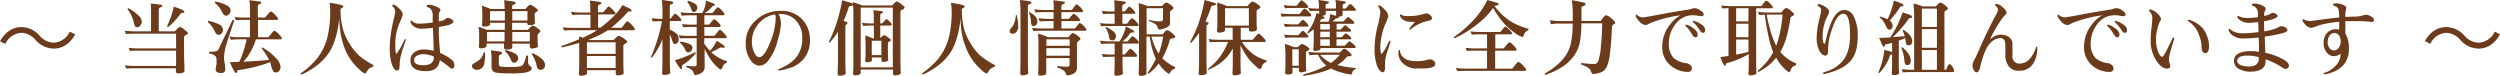
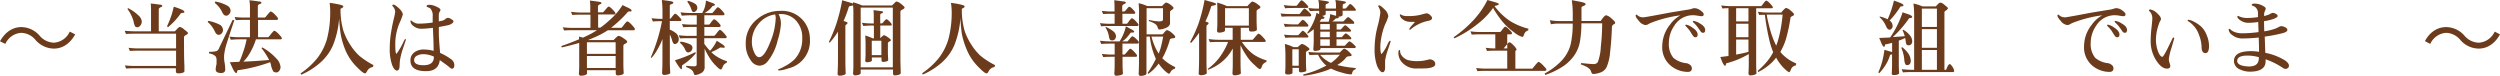
<svg xmlns="http://www.w3.org/2000/svg" viewBox="0 0 609.11 18.44">
  <defs>
    <style>.cls-1{fill:#6b3b1b;}</style>
  </defs>
  <title>txt01</title>
  <g id="レイヤー_2" data-name="レイヤー 2">
    <path class="cls-1" d="M18.32,8.38c-1.26,2.26-3.1,3.46-5.2,3.46a6,6,0,0,1-4.46-2.1A4.67,4.67,0,0,0,5.18,8a4.56,4.56,0,0,0-3.88,2.7L0,10.06C1.26,7.8,3.1,6.6,5.2,6.6A6,6,0,0,1,9.66,8.7a4.71,4.71,0,0,0,3.48,1.7A4.56,4.56,0,0,0,17,7.7Z" />
    <path class="cls-1" d="M36.73.86q1.11.1,2.15.27.66,0,.66.35,0,.12-.41.29t-.45.49V7.64h3.91A6.8,6.8,0,0,0,43.19,7c.3-.29.51-.43.63-.43a2.2,2.2,0,0,1,1.07.63q.9.64.9.86c0,.17-.15.32-.45.45s-.51.38-.51.57q0,5.43.1,6.86v1.43q0,.33-1,.49l-.61,0q-.47,0-.47-.53v-.7H33q-1.41,0-2.27.08l-.31-.78a20.76,20.76,0,0,0,2.58.14H42.9V12.34h-9q-1.39,0-2.25.08l-.33-.78a18.18,18.18,0,0,0,2.58.16h9V8.2H33.6q-2.07,0-2.91.08l-.31-.78q1.35.14,3.22.14h3.2V2.34A14.65,14.65,0,0,0,36.73.86ZM31.24,2a10.54,10.54,0,0,1,2.58,1.84,2.14,2.14,0,0,1,.72,1.37,1.43,1.43,0,0,1-.35,1,.94.94,0,0,1-.74.43.78.78,0,0,1-.51-.18,4.13,4.13,0,0,1-.41-1.31,9.33,9.33,0,0,0-1.5-3Zm11.09-.37q.94.29,1.78.64t.82.66q0,.18-.41.21a1,1,0,0,0-.47.12,16.75,16.75,0,0,1-3.11,3.36l-.25-.23A20.24,20.24,0,0,0,42.33,1.64Z" />
    <path class="cls-1" d="M50.74,5.08a10.12,10.12,0,0,1,2.91,1,1.55,1.55,0,0,1,.68,1.25,1.31,1.31,0,0,1-.39.88.91.91,0,0,1-.7.27q-.53,0-.9-.82a6.65,6.65,0,0,0-1.74-2.3Zm5.94-.23.41.08q-1.27,3.77-1.93,5.9a13.47,13.47,0,0,0-.57,2.83q0,.55.06,1.21a11.47,11.47,0,0,1,.23,2,.87.87,0,0,1-.21.66,1,1,0,0,1-.78.25,1.84,1.84,0,0,1-1.07-.25.76.76,0,0,1-.27-.66,5.6,5.6,0,0,1,.21-1.25c0-.43,0-.77,0-1a1.48,1.48,0,0,0-.25-.92A3,3,0,0,0,50.89,13l.08-.39a6.45,6.45,0,0,0,1.8-.16,1.3,1.3,0,0,0,.63-.78ZM52.46.37a9.56,9.56,0,0,1,3,1.05,1.46,1.46,0,0,1,.72,1.21,1.23,1.23,0,0,1-.41.88.86.86,0,0,1-.7.31q-.53,0-.92-.82A6.27,6.27,0,0,0,52.32.7Zm4.71,3.77a20.37,20.37,0,0,0,2.73.14h1V1.64A9.66,9.66,0,0,0,60.76.06Q61.95.18,63,.35c.46,0,.68.14.68.35s-.14.18-.43.29-.43.29-.43.49V4.28h1.72a3.75,3.75,0,0,0,.61-.68q.66-.8.78-.8.35,0,1.09.78t.72.94q0,.33-.31.33H62.87V9.06h2.5A5.31,5.31,0,0,0,66,8.32q.68-.82.78-.82.37,0,1.13.8t.76,1q0,.29-.31.29h-6a16.28,16.28,0,0,1-2.05,4.24,13.84,13.84,0,0,1-1,1.19q3.3-.14,6.25-.41a15.77,15.77,0,0,0-1.86-2.89l.23-.16a13.86,13.86,0,0,1,3.42,2.71,3.34,3.34,0,0,1,1,2.05,1.4,1.4,0,0,1-.33.94.85.85,0,0,1-.68.39,1.2,1.2,0,0,1-.74-.23A5,5,0,0,1,66,15.7q-.08-.27-.18-.55a38.61,38.61,0,0,1-7.5,1.91c-.33,0-.49.09-.49.2a2.62,2.62,0,0,1-.08.27c0,.17-.08.25-.18.25q-.39,0-1-1.37L56,15.16l2.3-.1a14.24,14.24,0,0,0,.78-1.93,21.25,21.25,0,0,0,1-3.54H58.65a20.64,20.64,0,0,0-2.42.1l-.33-.78a18.24,18.24,0,0,0,2.75.16h2.25V4.84h-1q-1.72,0-2.44.08Z" />
    <path class="cls-1" d="M80.32.7a19.17,19.17,0,0,1,2,.33q1.33.25,1.33.53c0,.16-.13.3-.39.43a.86.86,0,0,0-.29.18,18.29,18.29,0,0,0,.68,5.27,14.84,14.84,0,0,0,1.68,3.46,12.9,12.9,0,0,0,2.23,2.7A18.93,18.93,0,0,0,91,15.86l-.16.47a1.81,1.81,0,0,0-1.35.92q-.33.62-.53.63-.49,0-1.89-1.43a13,13,0,0,1-2.75-3.85A19.76,19.76,0,0,1,83,8.32a38.78,38.78,0,0,1-.37-3.93A21.57,21.57,0,0,1,81.14,11,11.89,11.89,0,0,1,78,15.29a17.8,17.8,0,0,1-4.59,2.91l-.16-.33a18.46,18.46,0,0,0,4-3.63,13.85,13.85,0,0,0,2.42-4.75,25.25,25.25,0,0,0,.78-6.21A17.82,17.82,0,0,0,80.32.7Z" />
    <path class="cls-1" d="M98.86,9.79q-.37,1.13-.76,2.27a16.78,16.78,0,0,0-.68,2.83l-.06,1.05q0,1.25-.64,1.25t-1.17-1.33a11.51,11.51,0,0,1-.59-4.1,24,24,0,0,1,.37-4.14q.21-1.35.63-3.09a13.24,13.24,0,0,0,.33-1.64,2.07,2.07,0,0,0-.68-1.43.24.24,0,0,1,0-.21.26.26,0,0,1,.25-.12q.37,0,1.29.84t1,1.54a15.81,15.81,0,0,1-.84,2.17,13.25,13.25,0,0,0-1,5.33q0,2.09.31,2.09a16.55,16.55,0,0,0,1.7-2.93q.33-.68.43-.68C98.84,9.49,98.9,9.59,98.86,9.79Zm11.84,6q0,.94-.57.94a.75.75,0,0,1-.47-.21l-.51-.43q-.37-.29-2-1.45-.31,2.7-3.36,2.7-3.79,0-3.79-2.62a2.36,2.36,0,0,1,1-2,3.79,3.79,0,0,1,2.25-.66,9.37,9.37,0,0,1,2.4.33q0-2.07-.18-5.61a26.87,26.87,0,0,1-2.81.23,3,3,0,0,1-1.91-.66A1.64,1.64,0,0,1,100,5.16c0-.12.06-.18.2-.18q-.06,0,.51.39a2.19,2.19,0,0,0,1.31.39,24.29,24.29,0,0,0,3.4-.27l0-1.5a2.59,2.59,0,0,0-.55-1.91,2.25,2.25,0,0,0-.62-.31c-.21-.08-.31-.16-.31-.23q0-.37.68-.37a4,4,0,0,1,1.7.45q1,.43,1,.8a1.4,1.4,0,0,1-.2.45,1.5,1.5,0,0,0-.21.8s0,.48,0,1.54l.88-.18a1.81,1.81,0,0,0,.76-.43,1.05,1.05,0,0,1,.63-.25,1.42,1.42,0,0,1,.74.31c.38.18.57.38.57.59s-.4.63-1.19.86q-.55.14-2.38.47l0,1.52q0,1.23.31,4.79a14.79,14.79,0,0,1,2.71,1.56A1.75,1.75,0,0,1,110.69,15.74Zm-5-2a6.35,6.35,0,0,0-2.52-.59,3.09,3.09,0,0,0-1.5.33,1.18,1.18,0,0,0-.78,1.09q0,1.27,2.27,1.27,2.54,0,2.54-2Z" />
-     <path class="cls-1" d="M117.89,12.71l.29.08a11.76,11.76,0,0,1-.23,2.89,1.88,1.88,0,0,1-.94,1.15,2,2,0,0,1-.84.18,1.25,1.25,0,0,1-.86-.29A.8.8,0,0,1,115,16q0-.31.78-.76a4.46,4.46,0,0,0,1.35-1A4.59,4.59,0,0,0,117.89,12.71ZM117.4,1.41a12.37,12.37,0,0,1,2.11.78h3.44q0-1.17-.14-2.13.8.08,2,.27.84.12.84.37t-.49.43c-.25.08-.37.22-.37.43v.63H128a6.52,6.52,0,0,1,.7-.74.67.67,0,0,1,.45-.29,2.73,2.73,0,0,1,1,.49q.9.63.9.86c0,.14-.15.29-.45.45a.59.59,0,0,0-.33.47V3.5q0,.78.08,2.13,0,.33-.86.49l-.57,0q-.45,0-.45-.53V5.55h-3.69V7.27h3.85a7.93,7.93,0,0,1,.72-.74c.16-.2.3-.29.43-.29a3,3,0,0,1,1,.49q.88.63.88.86c0,.16-.13.33-.39.51a.61.61,0,0,0-.29.49v.49q0,.8.08,2.17,0,.35-.9.51a4.76,4.76,0,0,1-.59.06c-.33,0-.49-.19-.49-.57v-.61h-4.26q0,.47,0,.94,0,.31-.9.49l-.57,0c-.37,0-.55-.18-.55-.53s0-.64,0-.94h-4.26v.61q0,.35-.82.51a3.53,3.53,0,0,1-.53.06q-.53,0-.53-.47a6.35,6.35,0,0,0,.08-1V7.95a6.81,6.81,0,0,0-.18-1.39,10.61,10.61,0,0,1,2,.7H123V5.55h-3.59v.39q0,.31-.86.49a3.92,3.92,0,0,1-.55.06q-.57,0-.57-.55a6,6,0,0,0,.08-1V2.79Q117.48,2.23,117.4,1.41Zm1.27,8.67h4.26q0-.88,0-1.64V7.79h-4.3Zm.7-5.08H123V3.2c0-.17,0-.33,0-.49h-3.57Zm.23,7.27q.78.08,1.78.23t.94.37c0,.2-.15.35-.45.47a.45.45,0,0,0-.33.39v1.89a.52.52,0,0,0,.47.59,21.87,21.87,0,0,0,2.68.12,11,11,0,0,0,1.89-.14,1.42,1.42,0,0,0,.74-.31,2.17,2.17,0,0,0,.41-.68q.23-.62.53-1.68l.41.06q0,1.15,0,1.43a1.17,1.17,0,0,0,.39,1c.34.25.51.46.51.64s-.24.57-.72.78a4.11,4.11,0,0,1-1.19.29,23.31,23.31,0,0,1-3,.16,27.33,27.33,0,0,1-3.69-.16,1.49,1.49,0,0,1-1-.55,2,2,0,0,1-.21-1.09V14.14A12.76,12.76,0,0,0,119.61,12.27Zm3.5-.08a8,8,0,0,1,2.52.92,1.37,1.37,0,0,1,.63,1.11,1.16,1.16,0,0,1-.39.82.81.81,0,0,1-.62.25q-.45,0-.78-.76A5.72,5.72,0,0,0,123,12.42Zm1.72-9.47V5h3.69V2.71Zm0,5.08v.64q0,.82,0,1.64h4.26V7.79Zm4.94,5.16a7.59,7.59,0,0,1,2.15,1.31,2.23,2.23,0,0,1,.9,1.52,1.23,1.23,0,0,1-.45,1,.94.94,0,0,1-.66.23.81.81,0,0,1-.57-.21,1.71,1.71,0,0,1-.41-1,8.87,8.87,0,0,0-1.19-2.7Z" />
    <path class="cls-1" d="M139.11,2.87a15.77,15.77,0,0,0,2.71.18h2V1.64a11.94,11.94,0,0,0-.1-1.5q1.13.12,2.17.29.66.06.66.35,0,.12-.43.29c-.29.13-.43.29-.43.49V3h1.23a5.35,5.35,0,0,0,.61-.66q.62-.74.74-.74.29,0,1,.74t.68.9c0,.2-.11.29-.33.29h-3.89v3.2h.55A19.48,19.48,0,0,0,148.41,5a16.47,16.47,0,0,0,3.28-3.77q.78.41,1.31.64.88.41.88.7t-.41.21a.76.76,0,0,0-.53.16A29.57,29.57,0,0,1,149,6.68a.52.52,0,0,1-.14.1h2.54a3.84,3.84,0,0,0,.61-.72q.66-.84.78-.84.37,0,1.13.82t.76,1a.29.29,0,0,1-.33.33h-6.25a21.47,21.47,0,0,1-3.42,1.8l-1.41.59.1,0h6.13q.41-.43.76-.74a.8.8,0,0,1,.51-.29,3.25,3.25,0,0,1,1.05.53q1,.64,1,.9t-.53.51q-.41.22-.41.49v4.47q0,.8.08,2.17,0,.35-.88.51a4.35,4.35,0,0,1-.59.06q-.47,0-.47-.57v-.7h-7v.78q0,.35-.86.51a3.92,3.92,0,0,1-.55.06.5.5,0,0,1-.57-.57q.08-.9.08-1.8V10.45q-1.84.55-4.22,1.11l-.16-.33q2.44-.84,4.34-1.66,0-.33,0-.66.49.12.94.27,1.29-.59,2.29-1.13l1.17-.7h-5.62q-1.7,0-2.42.08l-.33-.78a20.84,20.84,0,0,0,2.75.14h4V3.57h-2q-1.7,0-2.42.08ZM143,13.13h7V10.29h-7Zm0,3.44h7V13.65h-7Z" />
    <path class="cls-1" d="M158.75,4.43a17.15,17.15,0,0,0,2.66.16V3a25.28,25.28,0,0,0-.16-3q.8.08,2,.27c.53.08.8.2.8.37s-.16.29-.49.39-.37.2-.37.39V4.59h.1A3.86,3.86,0,0,0,163.8,4q.57-.66.66-.66.29,0,.92.66t.64.82c0,.2-.11.29-.33.29h-2.5V7.23a5.11,5.11,0,0,1,1.66,1,2,2,0,0,1,.53,1.39,1.17,1.17,0,0,1-.35.82.82.82,0,0,1-.64.29q-.39,0-.64-.92a7.35,7.35,0,0,0-.55-1.39v6.29q0,1.48.1,3,0,.33-.86.49a4.35,4.35,0,0,1-.55.06.49.49,0,0,1-.57-.55q.08-1.64.08-3V9.49A13.52,13.52,0,0,1,160.21,12a10.45,10.45,0,0,1-1.46,2.09l-.21-.08a40,40,0,0,0,2.75-8.85q-1.54,0-2.23.08Zm10.64,8.28.16.23A13.2,13.2,0,0,1,167,15.37q-.84.55-.84.64v.47c0,.26-.08.39-.16.39s-.41-.31-.8-.94a10.49,10.49,0,0,1-.76-1.25A28.44,28.44,0,0,0,169.39,12.71ZM172,.14q.7.25,1.11.43,1.07.31,1.07.59c0,.12-.11.2-.33.25s-.33.1-.37.23a6.13,6.13,0,0,1-1,1q-.39.29-.8.55h1.86a8.78,8.78,0,0,0,.59-.66q.62-.76.74-.76.31,0,1,.76t.64.88q0,.31-.29.31h-4.61V6h1.17a4,4,0,0,0,.51-.62q.55-.68.64-.68.33,0,1,.68t.64.86q0,.33-.29.33h-3.67V8.73h2.4a2.88,2.88,0,0,0,.61-.66q.62-.8.74-.8.31,0,1,.78t.7.94a.28.28,0,0,1-.31.31h-5.16v1.37A12.28,12.28,0,0,0,173,12.38q.31-.35.63-.76a8.5,8.5,0,0,0,1-1.7l1.35.86q.59.41.59.63c0,.16-.07.23-.21.23l-.86-.08a12.83,12.83,0,0,1-2.19,1.13,5.37,5.37,0,0,0,.94.82,9.84,9.84,0,0,0,2.89,1.41l-.08.37a1.64,1.64,0,0,0-1,1.05q-.2.59-.47.59t-1.13-.88a10.92,10.92,0,0,1-1.78-2.3,14.67,14.67,0,0,1-1-1.91v4.32a1.63,1.63,0,0,1-1,1.72,3.42,3.42,0,0,1-1.31.41q-.22,0-.39-.57-.22-.84-1.82-1.39l.08-.31a16.26,16.26,0,0,0,1.89.14q.6,0,.61-.45V9.3h-1.64q-1.7,0-2.42.06l-.31-.78a18.06,18.06,0,0,0,2.73.16h1.64V6.56h-.86q-1.7,0-2.42.08l-.29-.78A20.17,20.17,0,0,0,168.9,6h.86V3.73h-1.23a20.64,20.64,0,0,0-2.42.1L165.8,3a17.84,17.84,0,0,0,2.73.16h2.56a7.09,7.09,0,0,0,.53-1.09A7.09,7.09,0,0,0,172,.14Zm-6.17,10a7.82,7.82,0,0,1,2.3.66,1,1,0,0,1,.59.82,1.31,1.31,0,0,1-.39.88,1,1,0,0,1-.7.27q-.39,0-.66-.61a4.61,4.61,0,0,0-1.31-1.74Zm1.8-9.94a6.35,6.35,0,0,1,1.82.78,1.24,1.24,0,0,1,.45.94,1.06,1.06,0,0,1-.35.76.75.75,0,0,1-.61.25q-.27,0-.49-.64a6,6,0,0,0-1-1.86Z" />
    <path class="cls-1" d="M197.33,9.51A6.84,6.84,0,0,1,192,16.68a8.22,8.22,0,0,1-2.09.49c-.22,0-.33-.06-.33-.18s.14-.15.41-.25a5.66,5.66,0,0,0,1-.49,10.22,10.22,0,0,0,2.58-1.78,7.07,7.07,0,0,0,1.89-5.08,6.09,6.09,0,0,0-1.48-4.34,4.93,4.93,0,0,0-3.87-1.62l-.41,0a5.16,5.16,0,0,1,.57,2.4,16.42,16.42,0,0,1-.8,4A12.61,12.61,0,0,1,187,15a2.64,2.64,0,0,1-2,1,2.69,2.69,0,0,1-2.11-1.35,6.53,6.53,0,0,1-1.19-4,7.28,7.28,0,0,1,2.81-6,8.56,8.56,0,0,1,5.61-2,6.79,6.79,0,0,1,5.84,2.68A7,7,0,0,1,197.33,9.51Zm-8.48-6A6.38,6.38,0,0,0,184.65,6a6.6,6.6,0,0,0-1.46,4.16,5.85,5.85,0,0,0,.53,2.5q.51,1.27,1.25,1.27,1.25,0,2.66-3.59a16.43,16.43,0,0,0,1.37-6A2.11,2.11,0,0,0,188.85,3.54Z" />
    <path class="cls-1" d="M205.19.06l1.8.53a4.34,4.34,0,0,1,.82.29l0-.33a14.34,14.34,0,0,1,2.23.78h7.29l.57-.55q.37-.41.55-.41a2.45,2.45,0,0,1,1.05.55q.9.7.9.94c0,.14-.19.31-.57.49s-.45.36-.45.53V14.69l.08,3.11q0,.35-.86.51a3.92,3.92,0,0,1-.55.06q-.47,0-.47-.49v-.94H209.7v.86q0,.35-.8.51a3.17,3.17,0,0,1-.51.06c-.37,0-.55-.19-.55-.57q.08-.86.08-1.72V2.87a15.6,15.6,0,0,0-.08-1.58,1.18,1.18,0,0,1-.47.14q-.45.06-.55.21a27.63,27.63,0,0,1-1.29,3.48l.43.12q.53.18.53.31a.48.48,0,0,1-.31.43.45.45,0,0,0-.21.43v8.18q0,1.66.08,3.28,0,.35-.86.51a4.32,4.32,0,0,1-.57.06c-.37,0-.55-.16-.55-.49q.1-1.87.1-3.73V7.71a18.76,18.76,0,0,1-2.05,2.73l-.14-.29a35,35,0,0,0,1.8-4.37A40.48,40.48,0,0,0,205.19.06Zm4.51,16.35h7.83V1.86H209.7ZM210,5.55a17.84,17.84,0,0,0,2.73.16h.16v-2a10.31,10.31,0,0,0-.08-1.23q.92.08,1.8.23.55,0,.55.31,0,.1-.35.23t-.35.37V5.7h.45a2.12,2.12,0,0,0,.45-.49q.51-.53.59-.53.25,0,.78.55t.53.7c0,.2-.07.29-.21.29h-2.58V9.3q.27-.27.55-.51a.59.59,0,0,1,.39-.21,2.46,2.46,0,0,1,.84.45q.8.53.8.74t-.41.37c-.21.12-.31.25-.31.41v2.25q0,.66.08,1.8c0,.21-.25.35-.74.43a3.16,3.16,0,0,1-.49.06q-.41,0-.41-.49V14h-2.34v.7c0,.2-.23.33-.68.41a3.16,3.16,0,0,1-.47.06.41.41,0,0,1-.47-.47,14.25,14.25,0,0,0,.08-1.48V10.7q0-1.05-.08-2.05a14.28,14.28,0,0,1,1.86.7h.25V6.23h-.16a20.64,20.64,0,0,0-2.42.1Zm2.4,7.89h2.34V9.92h-2.34Z" />
    <path class="cls-1" d="M231.7.7a19.17,19.17,0,0,1,2,.33q1.33.25,1.33.53c0,.16-.13.3-.39.43a.86.86,0,0,0-.29.18A18.29,18.29,0,0,0,235,7.44a14.84,14.84,0,0,0,1.68,3.46,12.9,12.9,0,0,0,2.23,2.7,18.93,18.93,0,0,0,3.54,2.27l-.16.47a1.81,1.81,0,0,0-1.35.92q-.33.62-.53.63-.49,0-1.89-1.43a13,13,0,0,1-2.75-3.85,19.76,19.76,0,0,1-1.41-4.28A38.78,38.78,0,0,1,234,4.39,21.57,21.57,0,0,1,232.52,11a11.89,11.89,0,0,1-3.09,4.26,17.8,17.8,0,0,1-4.59,2.91l-.16-.33a18.46,18.46,0,0,0,4-3.63,13.85,13.85,0,0,0,2.42-4.75,25.25,25.25,0,0,0,.78-6.21A17.82,17.82,0,0,0,231.7.7Z" />
-     <path class="cls-1" d="M247.7,3.65a10.66,10.66,0,0,1,.37,2.5,2.3,2.3,0,0,1-.45,1.68,1.27,1.27,0,0,1-.94.37.74.74,0,0,1-.55-.21A.86.86,0,0,1,246,7.5a3.18,3.18,0,0,1,.72-1.09,5.41,5.41,0,0,0,.76-2.68ZM248.48,0q.78.06,2,.25.82.12.82.37t-.49.39q-.37.1-.37.39V14.84q0,1.5.08,2.95,0,.35-.86.51a3.9,3.9,0,0,1-.53.06c-.37,0-.55-.19-.55-.57q.06-1.62.06-2.95V2.95A27.65,27.65,0,0,0,248.48,0Zm2.34,2.95A5.39,5.39,0,0,1,252.25,4a1.92,1.92,0,0,1,.51,1.09,1.48,1.48,0,0,1-.25.92,1,1,0,0,1-.74.35.44.44,0,0,1-.37-.18,2.4,2.4,0,0,1-.21-1,7.35,7.35,0,0,0-.51-2.15ZM252,2.27a18.07,18.07,0,0,0,2.73.16h2V1.56q0-.72-.08-1.5,1.11.12,2.15.29.66,0,.66.35,0,.12-.41.29t-.45.49v.94h2.5a6.47,6.47,0,0,0,.51-.62q.55-.72.64-.72.33,0,1,.72a2.87,2.87,0,0,1,.64.84q0,.31-.29.31h-5V4.59h1.78a2.85,2.85,0,0,0,.53-.57q.55-.66.66-.66.29,0,.94.66t.61.82a.26.26,0,0,1-.29.29h-4.22v1.8h3.28a3.93,3.93,0,0,0,.51-.61q.55-.7.64-.7.33,0,1,.7t.64.86q0,.31-.29.31H254.19q-1.7,0-2.42.08l-.33-.8a18.24,18.24,0,0,0,2.75.16h2.5V5.14h-.94q-1.7,0-2.42.08L253,4.43a18.49,18.49,0,0,0,2.75.16h.94V2.95h-2a20.1,20.1,0,0,0-2.4.1Zm.94,5.94a13,13,0,0,1,2.4.86h5q.23-.31.39-.49.45-.53.63-.53a2.85,2.85,0,0,1,1.11.59q.78.59.78.8t-.39.49q-.47.31-.47.63v6.09a1.47,1.47,0,0,1-1,1.35,3.34,3.34,0,0,1-1.33.37q-.23,0-.45-.64t-2.05-1.31l.08-.33q1.5.16,2.42.16a.47.47,0,0,0,.53-.53V14.14h-5.68v3.73q0,.35-.84.51a4.32,4.32,0,0,1-.57.06.5.5,0,0,1-.57-.57q.08-.9.08-1.8V10.7Q253,9.4,252.92,8.2Zm2,2.95h5.68V9.59h-5.68Zm0,2.42h5.68V11.72h-5.68Z" />
    <path class="cls-1" d="M268.43,2.64a18.24,18.24,0,0,0,2.75.16h.37V1.56q0-.72-.08-1.5,1.11.12,2.19.29.64,0,.64.35,0,.12-.41.29t-.47.49V2.79H274a3.51,3.51,0,0,0,.49-.53q.51-.62.61-.62.29,0,.9.63t.59.78c0,.21-.07.31-.21.31h-2.91V5.78h1.11a5.82,5.82,0,0,0,.49-.62,3.39,3.39,0,0,1,.66-.72q.33,0,1,.72t.66.84q0,.33-.29.33H270.7q-1.7,0-2.42.08L268,5.63a17.67,17.67,0,0,0,2.71.16h.86V3.36h-.37q-1.7,0-2.42.06Zm5.88,3.77q.72.41,1.29.7.74.39.74.61t-.41.2q-.47,0-.53.14a14.27,14.27,0,0,1-.92,1.15,4.65,4.65,0,0,1-1.09.88h1.31a6.68,6.68,0,0,0,.51-.59q.55-.66.64-.66.31,0,1,.66t.61.8q0,.33-.29.33h-3.69v2.66H274a5.35,5.35,0,0,0,.61-.66q.63-.76.74-.76.29,0,1,.76t.68.9q0,.31-.33.31h-3.2v1.25q0,1.76.1,2.79,0,.35-1,.51a4.77,4.77,0,0,1-.61.06q-.49,0-.49-.57.08-1,.08-2.79V13.83h-.37q-1.7,0-2.42.08l-.33-.78a18.24,18.24,0,0,0,2.75.16h.37V10.63h-.86q-1.7,0-2.42.08L268,9.92a17.67,17.67,0,0,0,2.71.16h2.07a10.41,10.41,0,0,0,.86-1.6A9.84,9.84,0,0,0,274.31,6.41Zm-4.84.16a8.54,8.54,0,0,1,1.8,1.07,1.71,1.71,0,0,1,.63,1.09,1.25,1.25,0,0,1-.23.8.81.81,0,0,1-.62.31.93.93,0,0,1-.57-.14q-.19-.14-.33-1a5.31,5.31,0,0,0-.82-2ZM277.42.78a10,10,0,0,1,2.11.7h3.61a3.15,3.15,0,0,1,.37-.41q.45-.45.63-.45a2.71,2.71,0,0,1,1.07.55q.72.57.72.76t-.37.45q-.49.29-.49.57V5.63q0,.8-1.11,1.21a4.49,4.49,0,0,1-1.54.35q-.22,0-.41-.66-.27-.82-2.09-1.39V4.84a11.42,11.42,0,0,0,2.5.37q.94,0,.94-.45V2h-4V8.36h3.89a6.41,6.41,0,0,0,.51-.57c.26-.3.46-.45.61-.45A3.1,3.1,0,0,1,285.5,8q.84.7.84,1t-.61.33a1.65,1.65,0,0,0-.66.2,20.68,20.68,0,0,1-1.43,3.81l-.45.84.08.1a11.16,11.16,0,0,0,3.07,2.07l-.08.39a1.53,1.53,0,0,0-1,.7q-.27.53-.45.53t-.92-.64a9.59,9.59,0,0,1-1.6-1.86,2.41,2.41,0,0,1-.23.33A10.87,10.87,0,0,1,279.78,18l-.16-.25a24.91,24.91,0,0,0,2-3.4l0,0q-.29-.64-.57-1.43a18.41,18.41,0,0,1-.9-4h-.82v9q0,.35-.82.51a3.94,3.94,0,0,1-.51.06q-.57,0-.57-.49.08-1.86.08-3.26v-11Q277.57,2.52,277.42.78Zm3.13,8.13a15.37,15.37,0,0,0,1,2.79,9.06,9.06,0,0,0,.76,1.35q.27-.7.47-1.33.35-1.33.63-2.81Z" />
    <path class="cls-1" d="M293.48,0l1.82.51q1,.27,1,.49t-.61.35q-.49.06-.59.21a26.83,26.83,0,0,1-1.41,3.69l.25.06q.53.2.53.31a.48.48,0,0,1-.31.43.45.45,0,0,0-.21.43v8q0,1.68.08,3.28,0,.35-.86.51a4.32,4.32,0,0,1-.57.06q-.55,0-.55-.49.1-1.86.1-3.73V8a24.14,24.14,0,0,1-2,2.52l-.16-.33A31.53,31.53,0,0,0,292,5.78,38.94,38.94,0,0,0,293.48,0Zm3.07.63a13.92,13.92,0,0,1,2.38.86h5a7.72,7.72,0,0,1,.76-.8.73.73,0,0,1,.49-.31,3.08,3.08,0,0,1,1,.49q.92.63.92.86t-.53.51q-.41.22-.41.49V5q0,.8.08,2.19,0,.33-.88.49l-.59,0q-.47,0-.47-.53V6.78h-2V9.69h2.89a5.75,5.75,0,0,0,.63-.7q.66-.78.78-.78.33,0,1.05.78t.74.94q0,.29-.31.29h-5.49a11.85,11.85,0,0,0,2.77,3,11.28,11.28,0,0,0,3.24,1.5l-.06.39a1.64,1.64,0,0,0-1.09,1.07q-.19.64-.49.64t-1.31-1a10.57,10.57,0,0,1-2.07-2.44A15.1,15.1,0,0,1,302.25,11v4q0,1.76.08,2.79,0,.35-.94.51a5.21,5.21,0,0,1-.62.06q-.49,0-.49-.57.08-1,.08-2.79V11.82a12.64,12.64,0,0,1-1.19,1.78,10.89,10.89,0,0,1-2.17,2A11.77,11.77,0,0,1,294.34,17l-.08-.21a13.23,13.23,0,0,0,2.81-2.73,16.27,16.27,0,0,0,2.15-3.85h-2q-1.7,0-2.42.08l-.33-.78a16.51,16.51,0,0,0,2.75.18h3.11V6.78h-1.87v.64q0,.33-.84.47a3.94,3.94,0,0,1-.57.06.47.47,0,0,1-.53-.53q.08-.9.08-1.8V3.13Q296.62,1.82,296.55.63Zm1.93,5.61h5.8V2h-5.8Z" />
    <path class="cls-1" d="M312,3.28a20.18,20.18,0,0,0,2.71.14h1.88a3,3,0,0,0,.53-.62q.57-.7.66-.7.29,0,1,.7t.68.86a.29.29,0,0,1-.33.33H314.7q-1.7,0-2.42.08Zm.78-2.05a15.77,15.77,0,0,0,2.71.18h.41a6.47,6.47,0,0,0,.51-.62q.57-.72.66-.72.29,0,1,.72t.68.86q0,.29-.31.29h-2.91q-1.7,0-2.42.08Zm0,4.55a17.67,17.67,0,0,0,2.71.16h.78a6.43,6.43,0,0,0,.49-.53q.53-.57.61-.57.29,0,.84.59t.57.72c0,.22-.07.33-.21.33h-3.07q-1.7,0-2.42.08Zm.08,2.66a20.18,20.18,0,0,0,2.71.14h.7a3.52,3.52,0,0,0,.49-.49q.53-.59.61-.59.29,0,.84.61t.57.72c0,.21-.07.31-.21.31h-3q-1.7,0-2.42.08Zm.21,2.27a12.31,12.31,0,0,1,2.11.78h1a5.14,5.14,0,0,1,.66-.57.66.66,0,0,1,.41-.21,2.89,2.89,0,0,1,.94.45q.86.59.86.78t-.47.45q-.39.18-.39.41v2.36q0,.74.08,2,0,.29-.8.41a3.51,3.51,0,0,1-.51.06q-.49,0-.49-.47v-.62h-1.56v1.17q0,.29-.72.43l-.51,0q-.57,0-.57-.47.08-.84.08-1.66V12.95Q313.14,11.8,313.06,10.7Zm1.8,5.31h1.56V12h-1.56Zm3.91-3.36q1.43.14,2.66.14h5a6.39,6.39,0,0,1,.47-.49q.43-.45.64-.45a2.79,2.79,0,0,1,1,.66q.78.7.78.92t-.59.27a1.15,1.15,0,0,0-.68.2,6.69,6.69,0,0,1-2,1.76l-.23.18a25.56,25.56,0,0,0,4.51.72l-.08.31a1.12,1.12,0,0,0-.78.78q-.12.47-.23.47A8.32,8.32,0,0,1,327,17.7a13,13,0,0,1-2.71-1q-.6.27-1.27.53a26.18,26.18,0,0,1-5.43,1.23l-.08-.31a23.65,23.65,0,0,0,5.31-2,2.61,2.61,0,0,0,.33-.18,5.09,5.09,0,0,1-.92-.92,6.33,6.33,0,0,1-1.07-1.7q-1.27,0-2.11.08Zm0-10.72a16.27,16.27,0,0,0,2.58.16V1.33A5.73,5.73,0,0,0,321.2,0q.68.08,1.66.23t.92.31q0,.25-.47.39a.39.39,0,0,0-.33.39v.76h2.52V1.33A5,5,0,0,0,325.34,0q.68.08,1.66.23t.92.31q0,.25-.49.39a.38.38,0,0,0-.29.39v.76h.7a3.51,3.51,0,0,0,.49-.51q.51-.59.59-.59.29,0,.84.61t.59.74q0,.29-.23.29h-3v1q0,.31-.76.43l-.27,0a.21.21,0,0,1,.1.16q0,.2-.43.25c-.26,0-.4.09-.43.16a2.76,2.76,0,0,1-.66.55.24.24,0,0,1-.1.06h2.7a2.82,2.82,0,0,0,.45-.43q.59-.64.74-.64t1,.74q.49.45.49.59c0,.21-.07.31-.21.31h-4.08V7.19h1a4.92,4.92,0,0,0,.41-.43q.53-.6.68-.61t.92.72q.49.43.49.55c0,.2-.08.29-.25.29h-3.28V9.06h1.27a4,4,0,0,0,.37-.39q.49-.55.64-.55a3.13,3.13,0,0,1,.88.64q.45.41.45.53c0,.2-.08.29-.25.29h-3.36v1.56h2a5.2,5.2,0,0,0,.43-.43q.57-.64.74-.64a3.38,3.38,0,0,1,1,.74q.51.45.51.59,0,.31-.23.31h-8.36v.21q0,.31-.76.43a3.54,3.54,0,0,1-.49.06.43.43,0,0,1-.49-.49q.1-1.05.1-2.17V7.11a12.91,12.91,0,0,1-1.48,1.09l-.08-.25a12.25,12.25,0,0,0,1.33-2.19,11.83,11.83,0,0,0,.92-2.64l.63.33V2.64q-1.58,0-2.27.08Zm2.81,3.36h2.13q.12-.39.2-.74a7.44,7.44,0,0,0,.18-1.13l1.43.43V2.64H323v.78q0,.29-.74.43l-.14,0q.59.31.59.49t-.37.25q-.43,0-.49.16t-.33.51Zm.06,8.07a7.55,7.55,0,0,0,1.7,1.45,4.42,4.42,0,0,0,.94.51,10.94,10.94,0,0,0,2.15-2ZM324,7.19V5.86h-2.32V7.19Zm0,1.88V7.71h-2.32V9.06Zm0,2.09V9.59h-2.32v1.56Z" />
    <path class="cls-1" d="M338.81,10.16s-.23.67-.68,2.05a12.51,12.51,0,0,0-.66,2.6v1.54q0,1.25-.61,1.25t-1.31-1.45a11.88,11.88,0,0,1-.64-4.28,22,22,0,0,1,.7-5.33,24,24,0,0,0,.7-3.4A2.64,2.64,0,0,0,336.05,2q-.27-.51-.27-.43c0-.17.09-.25.27-.25s.64.3,1.21.9a2.7,2.7,0,0,1,1,1.76,12,12,0,0,1-.8,2,15.74,15.74,0,0,0-.9,3.13,14.14,14.14,0,0,0-.25,2.15q0,1.88.33,1.88a9.84,9.84,0,0,0,1.48-2.48,3,3,0,0,1,.47-.72Q338.81,9.86,338.81,10.16Zm10.88,5.47q0,.78-1.89,1-.64.06-2.62.06a4.56,4.56,0,0,1-3.34-1.25,3.39,3.39,0,0,1-1.13-2.54q0-.7.23-.7t.18.27a2,2,0,0,0,.47,1.17,3.19,3.19,0,0,0,1.46,1,8.4,8.4,0,0,0,2.3.25,8.63,8.63,0,0,0,2-.21l1-.23a1.63,1.63,0,0,1,.9.31A1,1,0,0,1,349.69,15.63Zm-.78-11.27q0,.55-.84.7a9.67,9.67,0,0,0-4.26,2q-.22.2-.29.2c-.1,0-.16,0-.16-.14a3.26,3.26,0,0,1,.7-1q.63-.68.63-.7c0-.06-.06-.1-.18-.1l-.43,0-.57,0a2.82,2.82,0,0,1-1.74-.61,1.53,1.53,0,0,1-.72-1.13c0-.06.05-.1.16-.1q-.08,0,.35.2a2.92,2.92,0,0,0,1.29.23A12.3,12.3,0,0,0,346,3.63q1.45-.39,1.52-.39a1.38,1.38,0,0,1,.92.43Q348.91,4.1,348.91,4.36Z" />
-     <path class="cls-1" d="M362.41,0l1.76.51q1,.27,1,.49t-.57.35a1,1,0,0,0-.45.16,15.22,15.22,0,0,0,3.77,3.61A16,16,0,0,0,372.41,7l-.08.41a1.47,1.47,0,0,0-1,1q-.19.59-.43.59a5.77,5.77,0,0,1-2-1.13A14.9,14.9,0,0,1,365.85,5a23.49,23.49,0,0,1-2.07-3.07,17.65,17.65,0,0,1-3.5,3.69,27.41,27.41,0,0,1-5.94,3.73l-.16-.29a28.69,28.69,0,0,0,4.63-3.95A21,21,0,0,0,362.41,0Zm-4.14,7.64a17.67,17.67,0,0,0,2.71.16h4.55a3.93,3.93,0,0,0,.51-.61q.57-.7.66-.7.29,0,1,.7t.68.86a.28.28,0,0,1-.31.31h-3.75V11.8h2a5.31,5.31,0,0,0,.61-.7q.68-.8.78-.8.37,0,1.09.78a3.13,3.13,0,0,1,.7.94q0,.33-.29.33h-4.92v4.38h4.14s.25-.29.64-.78.76-.86.84-.86q.35,0,1.15.84t.8,1q0,.33-.39.33h-14q-1.72,0-2.44.08l-.29-.78a17.9,17.9,0,0,0,2.73.16h4.84V12.34h-2.5q-1.7,0-2.42.08l-.33-.78a18.24,18.24,0,0,0,2.75.16h2.5V8.36H361q-1.7,0-2.42.08Z" />
+     <path class="cls-1" d="M362.41,0l1.76.51q1,.27,1,.49t-.57.35a1,1,0,0,0-.45.16,15.22,15.22,0,0,0,3.77,3.61A16,16,0,0,0,372.41,7l-.08.41a1.47,1.47,0,0,0-1,1q-.19.59-.43.59a5.77,5.77,0,0,1-2-1.13A14.9,14.9,0,0,1,365.85,5a23.49,23.49,0,0,1-2.07-3.07,17.65,17.65,0,0,1-3.5,3.69,27.41,27.41,0,0,1-5.94,3.73l-.16-.29a28.69,28.69,0,0,0,4.63-3.95A21,21,0,0,0,362.41,0Zm-4.14,7.64a17.67,17.67,0,0,0,2.71.16h4.55a3.93,3.93,0,0,0,.51-.61q.57-.7.66-.7.29,0,1,.7t.68.86a.28.28,0,0,1-.31.31h-3.75V11.8h2a5.31,5.31,0,0,0,.61-.7q.68-.8.78-.8.37,0,1.09.78a3.13,3.13,0,0,1,.7.94q0,.33-.29.33v4.38h4.14s.25-.29.64-.78.76-.86.84-.86q.35,0,1.15.84t.8,1q0,.33-.39.33h-14q-1.72,0-2.44.08l-.29-.78a17.9,17.9,0,0,0,2.73.16h4.84V12.34h-2.5q-1.7,0-2.42.08l-.33-.78a18.24,18.24,0,0,0,2.75.16h2.5V8.36H361q-1.7,0-2.42.08Z" />
    <path class="cls-1" d="M377.61,4.92a13,13,0,0,0,2.42.21h3.16q0-1,0-2.09a24.24,24.24,0,0,0-.23-3q1,.18,2.05.39,1.31.25,1.31.55t-.51.47c-.3.1-.46.23-.49.39q0,1.86,0,3.28H390a7,7,0,0,1,.55-.76q.49-.64.78-.64a2.75,2.75,0,0,1,1.25.74q.94.76.94,1.07t-.39.41a.89.89,0,0,0-.39.61q-.1,3.18-.47,6.39a11.22,11.22,0,0,1-.76,3.24,2.6,2.6,0,0,1-1.56,1.48,6.13,6.13,0,0,1-1.76.37q-.35,0-.55-.64-.23-.94-2.48-1.7l.08-.33q2.42.25,3,.25a1.17,1.17,0,0,0,1.05-.47,11.94,11.94,0,0,0,.74-3.75,52,52,0,0,0,.33-5.7h-5.06A27.08,27.08,0,0,1,385,9.79a8.65,8.65,0,0,1-1.33,3.55A10.63,10.63,0,0,1,381.07,16a18.57,18.57,0,0,1-4.57,2.25l-.16-.33a17,17,0,0,0,4.16-3.16,9.21,9.21,0,0,0,2.17-3.91,22.92,22.92,0,0,0,.51-5.1H380a9.48,9.48,0,0,0-2.13.16Z" />
    <path class="cls-1" d="M415.1,3.5q0,.45-.55.45l-.78-.1a6.81,6.81,0,0,0-1.23-.14A5.29,5.29,0,0,0,408,6.17a7.44,7.44,0,0,0-1.39,4.26,5.25,5.25,0,0,0,1.09,3.65A5.78,5.78,0,0,0,411,15.41a2.14,2.14,0,0,1,.86.47,1,1,0,0,1,.35.78q0,.86-1,.86a6.55,6.55,0,0,1-3.5-1.05A5.79,5.79,0,0,1,405,11.19,8.39,8.39,0,0,1,406.9,6a7.35,7.35,0,0,1,2.54-2.27,30.14,30.14,0,0,0-7,1.76,4.56,4.56,0,0,0-.92.45,1.47,1.47,0,0,1-.62.16,2.32,2.32,0,0,1-1.58-1q-.8-.86-.8-1.29c0-.17.08-.25.23-.25t.43.33a2,2,0,0,0,1.23.33q.39,0,6.54-1.17l4.8-.78.53-.16a1.67,1.67,0,0,1,.59-.12,2.49,2.49,0,0,1,1.43.55Q415.1,3.09,415.1,3.5Zm-1.48,4.92q0,.66-.53.66a.7.7,0,0,1-.61-.37q-.39-.57-.72-1.13a7.92,7.92,0,0,0-.84-1q-.31-.31-.31-.41c0-.1.07-.16.21-.16a3.54,3.54,0,0,1,1.46.68Q413.62,7.52,413.62,8.42Zm1.84-1.13q0,.7-.51.7a.7.7,0,0,1-.61-.35q-.37-.55-.78-1.09a5.5,5.5,0,0,0-.84-.94q-.27-.25-.27-.33a.16.16,0,0,1,.18-.18,3.85,3.85,0,0,1,1.52.61Q415.45,6.43,415.45,7.29Z" />
    <path class="cls-1" d="M419.35,1.33a18.07,18.07,0,0,0,2.73.16h7.05a5.82,5.82,0,0,0,.49-.62,3.39,3.39,0,0,1,.66-.72q.33,0,1,.72t.66.86a.26.26,0,0,1-.29.29h-3.77V15.16q0,1.66.08,2.64,0,.35-.9.51a4.32,4.32,0,0,1-.57.06q-.49,0-.49-.57.08-.92.08-2.64v-2a20.59,20.59,0,0,1-5.2,2.19c-.22,0-.33.1-.33.23s-.05.14-.08.23-.08.23-.18.23-.46-.38-.76-1.15q-.12-.33-.39-1l2-.25V2q-1,0-1.48.08ZM423,5.21h3V2h-3Zm0,3.85h3V5.78h-3Zm0,4.24q1.58-.29,3-.66v-3h-3Zm5.31-10.43a17.39,17.39,0,0,0,2.42.18h3.28a4.44,4.44,0,0,1,.72-.82q.29-.29.45-.29a2.54,2.54,0,0,1,1.13.66q.8.66.8.9t-.47.45q-.33.14-.39.33a38.85,38.85,0,0,1-1.13,5.29,15,15,0,0,1-1.35,3.07,7.2,7.2,0,0,0,1,1.05,9.64,9.64,0,0,0,2.87,1.76l-.08.49a1.49,1.49,0,0,0-1.21,1c-.18.44-.33.66-.43.66s-.6-.32-1.29-1a11.34,11.34,0,0,1-1.89-2.56,10,10,0,0,1-1.54,1.64,12.88,12.88,0,0,1-2.85,1.88l-.08-.31a18.83,18.83,0,0,0,2.11-2.09,12.48,12.48,0,0,0,1.62-2.4l0-.1A19.44,19.44,0,0,1,431,9.36a53.26,53.26,0,0,1-1-5.76q-.86,0-1.39.06Zm2.13.7q.27,1.58.84,3.65a21.65,21.65,0,0,0,1.48,3.91,17.12,17.12,0,0,0,.64-2,32.67,32.67,0,0,0,.92-5.57h-3.89Z" />
-     <path class="cls-1" d="M452.62,8.93q0,3.93-1.76,5.94Q448.94,17,444.63,18q-.45.1-.45-.21,0-.14.51-.29a8.52,8.52,0,0,0,4.18-2.56q1.89-2.15,1.89-6.39,0-5.2-1.6-5.2T446.41,7a15,15,0,0,0-1,4.65s0,.16,0,.37,0,.35,0,.41q0,1.11-.7,1.11t-1.41-1.13a6.66,6.66,0,0,1-.68-3.18A18.6,18.6,0,0,1,443.2,5q.53-2.34.53-2.36a1.15,1.15,0,0,0-.49-1q-.43-.31-.43-.37A.26.26,0,0,1,443.1,1a3.36,3.36,0,0,1,1.43.55q1.11.64,1.11,1.31a1.49,1.49,0,0,1-.2.68q-.33.66-.51,1.05a10.91,10.91,0,0,0-.86,4q0,2.07.45,2.07c.12,0,.19-.11.21-.33a28.52,28.52,0,0,1,1.35-4.65q1.35-3.24,3.24-3.24A2.6,2.6,0,0,1,451.66,4,10.38,10.38,0,0,1,452.62,8.93Z" />
    <path class="cls-1" d="M463.56,3l1.6.55q.74.29.74.63,0,.14-.39.2c-.23,0-.36.06-.39.1a26.52,26.52,0,0,1-3.95,4.55q1.52-.1,2.91-.21a8.53,8.53,0,0,0-.53-1.43l.14-.16a5.77,5.77,0,0,1,1.62,1.35,2.43,2.43,0,0,1,.59,1.39,1.24,1.24,0,0,1-.21.78.94.94,0,0,1-.64.29.63.63,0,0,1-.49-.16q-.18-.14-.29-1.09a3.39,3.39,0,0,0-.08-.53,15.75,15.75,0,0,1-1.56.64v5.51q0,1.52.08,2.42,0,.29-.86.45l-.57,0q-.37,0-.37-.49.08-.84.08-2.42V13.26h-.06q-.37.06-.43.18a10,10,0,0,1-1.09,2.4,11.15,11.15,0,0,1-1.56,2l-.21-.21a18.57,18.57,0,0,0,.92-2.54,22.87,22.87,0,0,0,.57-2.95l1.5.43a2,2,0,0,1,.37.14V10.43a13.26,13.26,0,0,1-1.43.35q-.29,0-.29.16a.74.74,0,0,0-.06.23q-.06.23-.18.23-.33,0-.76-1.15-.12-.31-.43-1l2.68-.12A24,24,0,0,0,463.56,3ZM461.45.14q.84.29,1.58.59t.74.61q0,.16-.35.2c-.25,0-.39.07-.43.12A19.91,19.91,0,0,1,460.4,5l.12.08a1.69,1.69,0,0,1,.61,1.29.9.9,0,0,1-.27.63.6.6,0,0,1-.51.23q-.45,0-.82-.82a5.86,5.86,0,0,0-1.6-2.23l.08-.16a9.07,9.07,0,0,1,1.91.68A24.88,24.88,0,0,0,461.45.14Zm2,11.35A7.23,7.23,0,0,1,465,13.11a3.48,3.48,0,0,1,.55,1.66,1.38,1.38,0,0,1-.21.8.86.86,0,0,1-.64.29.56.56,0,0,1-.47-.2,3.1,3.1,0,0,1-.27-1.27,9.92,9.92,0,0,0-.72-2.75ZM466.2.86a11.4,11.4,0,0,1,2.21.7h3.2a5.73,5.73,0,0,0,.57-.57,1.29,1.29,0,0,1,.61-.37,2.29,2.29,0,0,1,1,.59q.82.64.82.8t-.39.49q-.43.22-.47.45V17h.41q.14-.37.35-.82t.51-.57q.22,0,.57.51a2.4,2.4,0,0,1,.53,1.13.28.28,0,0,1-.31.31H465.5q-.88,0-1.87.08l-.29-.78q1.46.14,2.17.14h.86V4.14A25.2,25.2,0,0,0,466.2.86Zm2.05,5.7h3.67V2.09h-3.67Zm0,5.08h3.67V7.09h-3.67Zm0,5.37h3.67V12.19h-3.67Z" />
-     <path class="cls-1" d="M496.38,11.64a7.31,7.31,0,0,1-.76,3.42,3.87,3.87,0,0,1-3.71,2.17,2.93,2.93,0,0,1-2.6-1.23,4.47,4.47,0,0,1-.72-2.68V10.94q0-1.66-1.29-1.66a3.68,3.68,0,0,0-2.42,1.27q-1.29,1.25-2.36,5.49a5.09,5.09,0,0,1-.41,1.25.65.65,0,0,1-.59.31q-.33,0-.62-.53a2.3,2.3,0,0,1-.29-1.17,2,2,0,0,1,.25-1q.55-1,.66-1.25,2.4-5.61,4.84-10.14a2.73,2.73,0,0,0,.43-1.25.91.91,0,0,0-.35-.62q-.33-.35-.33-.49c0-.14.11-.21.33-.21a2.59,2.59,0,0,1,1.5.82q.94.8.94,1.33a.67.67,0,0,1-.29.53,4.71,4.71,0,0,0-.72.8,31.78,31.78,0,0,0-3,5.12q.43-.27.84-.59a3.36,3.36,0,0,1,1.66-.49,3.14,3.14,0,0,1,2.4.82,2,2,0,0,1,.55,1.52l0,2.79a1.66,1.66,0,0,0,1.86,1.89,3.15,3.15,0,0,0,2.38-1.17A6.86,6.86,0,0,0,496,11.68c.08-.21.16-.31.23-.31S496.38,11.46,496.38,11.64Z" />
    <path class="cls-1" d="M517.87,3.5q0,.45-.55.45l-.78-.1a6.81,6.81,0,0,0-1.23-.14,5.29,5.29,0,0,0-4.53,2.46,7.44,7.44,0,0,0-1.39,4.26,5.25,5.25,0,0,0,1.09,3.65,5.78,5.78,0,0,0,3.24,1.33,2.14,2.14,0,0,1,.86.47,1,1,0,0,1,.35.78q0,.86-1,.86a6.55,6.55,0,0,1-3.5-1.05,5.79,5.79,0,0,1-2.66-5.27A8.39,8.39,0,0,1,509.67,6a7.35,7.35,0,0,1,2.54-2.27,30.14,30.14,0,0,0-7,1.76,4.56,4.56,0,0,0-.92.45,1.47,1.47,0,0,1-.62.16,2.32,2.32,0,0,1-1.58-1q-.8-.86-.8-1.29c0-.17.08-.25.23-.25t.43.33a2,2,0,0,0,1.23.33q.39,0,6.54-1.17l4.8-.78.53-.16a1.67,1.67,0,0,1,.59-.12,2.49,2.49,0,0,1,1.43.55Q517.87,3.09,517.87,3.5Zm-1.48,4.92q0,.66-.53.66a.7.7,0,0,1-.61-.37q-.39-.57-.72-1.13a7.92,7.92,0,0,0-.84-1q-.31-.31-.31-.41c0-.1.07-.16.21-.16a3.54,3.54,0,0,1,1.46.68Q516.39,7.52,516.39,8.42Zm1.84-1.13q0,.7-.51.7a.7.7,0,0,1-.61-.35q-.37-.55-.78-1.09a5.5,5.5,0,0,0-.84-.94q-.27-.25-.27-.33a.16.16,0,0,1,.18-.18,3.85,3.85,0,0,1,1.52.61Q518.23,6.43,518.23,7.29Z" />
    <path class="cls-1" d="M529.74,9.36l-.66,2.27a15.44,15.44,0,0,0-.66,2.77,3.14,3.14,0,0,0,.18.94,4.09,4.09,0,0,1,.18.7q0,.68-.8.68-1.29,0-2.54-1.86A8.55,8.55,0,0,1,524,9.94a28,28,0,0,1,.2-3.18q.19-1.68.2-2.23a2.57,2.57,0,0,0-.21-1.11,2.16,2.16,0,0,0-.41-.61.91.91,0,0,1-.2-.25c0-.17.1-.25.31-.25a3,3,0,0,1,1.62.86q1,.88,1,1.48a1.11,1.11,0,0,1-.18.45,3.22,3.22,0,0,0-.33.76,11.73,11.73,0,0,0-.72,3.67,8.33,8.33,0,0,0,.51,3q.51,1.31,1.07,1.31.23,0,1.25-2l1.07-2.19q.23-.51.35-.51C529.67,9.14,529.74,9.21,529.74,9.36Zm8.48,1.78q0,1.8-.88,1.8t-.94-1.37a8.23,8.23,0,0,0-.61-3,6.25,6.25,0,0,0-2.4-3.24Q533,5.1,533,5c0-.12.07-.18.21-.18a3.31,3.31,0,0,1,1.25.43,7.8,7.8,0,0,1,1.88,1.27,5.6,5.6,0,0,1,1.29,2A6.56,6.56,0,0,1,538.21,11.13Z" />
    <path class="cls-1" d="M557.69,16a.65.65,0,0,1-.27.57.76.76,0,0,1-.53.21.87.87,0,0,1-.49-.12l-.8-.51A18,18,0,0,0,552,14.45v.47q0,2.54-3.87,2.54a5.49,5.49,0,0,1-2.34-.53,2.24,2.24,0,0,1-1.5-2.05q0-2.42,4.18-2.42a13,13,0,0,1,1.93.16q0-1.45-.08-3.48a36.54,36.54,0,0,1-3.89.23,3.9,3.9,0,0,1-2.62-.88,1.78,1.78,0,0,1-.8-1.27c0-.13.07-.2.21-.2a3.66,3.66,0,0,1,.37.29,3,3,0,0,0,.92.51,5.12,5.12,0,0,0,1.84.29,30.2,30.2,0,0,0,3.93-.29l-.08-2.46a17.06,17.06,0,0,1-2.3.2A3.35,3.35,0,0,1,545.92,5q-.8-.51-.8-.94c0-.13.08-.2.23-.2q-.14,0,.57.27a4.68,4.68,0,0,0,1.66.25,18.5,18.5,0,0,0,2.56-.21l0-.9a1.86,1.86,0,0,0-.74-1.6,1.74,1.74,0,0,0-.51-.25c-.18-.05-.27-.14-.27-.25s.2-.29.61-.29a4.26,4.26,0,0,1,1.89.43q.9.43.9.76a1.62,1.62,0,0,1-.18.61,1.79,1.79,0,0,0-.2.76v.47a1.68,1.68,0,0,0,.41-.12,3.66,3.66,0,0,0,1.11-.43,1.58,1.58,0,0,1,.61-.23,1.53,1.53,0,0,1,.74.25q.43.23.43.53t-1,.7a13.11,13.11,0,0,1-2.32.55q0,1.13.06,2.48A15.89,15.89,0,0,0,554.3,7a6.06,6.06,0,0,0,.92-.43,1.51,1.51,0,0,1,.57-.2,2,2,0,0,1,.88.23q.63.27.63.7t-1,.74a38.22,38.22,0,0,1-4.51.88l.14,3.95a14.46,14.46,0,0,1,4.86,1.89Q557.69,15.41,557.69,16Zm-7.34-2.07a10.81,10.81,0,0,0-2.73-.39q-2.54,0-2.54,1.31,0,.78,1.19,1.13a6.37,6.37,0,0,0,1.7.21q2.38,0,2.38-2Z" />
-     <path class="cls-1" d="M572.29,11.88A5.77,5.77,0,0,1,570.81,16,7,7,0,0,1,568,17.7a5.82,5.82,0,0,1-1.66.39q-.23,0-.23-.16t.35-.23A6.23,6.23,0,0,0,569.09,16a4.2,4.2,0,0,0,1.19-2.93,2.61,2.61,0,0,1-1.66.61,2.09,2.09,0,0,1-1.64-.8,3.38,3.38,0,0,1-.84-2.4,3.4,3.4,0,0,1,1-2.6,2.86,2.86,0,0,1,2-.76,3.26,3.26,0,0,1,.8.08V5.31a27.82,27.82,0,0,0-4,.61,13.75,13.75,0,0,0-1.87.61,3,3,0,0,1-1,.25,2.08,2.08,0,0,1-1.45-.84q-.64-.74-.64-1a.24.24,0,0,1,.27-.27s.1.08.41.23a2.92,2.92,0,0,0,1.21.21q.23,0,2.38-.29,2.64-.35,4.67-.57a7,7,0,0,0-.18-2,1.25,1.25,0,0,0-.88-.76q-.43-.16-.43-.31,0-.37.86-.37a4.69,4.69,0,0,1,1.37.29q1,.39,1,.76a5.35,5.35,0,0,1-.1.64,3.58,3.58,0,0,0-.14.92l0,.7,2.95-.1a8.6,8.6,0,0,0,1.41-.29,4.5,4.5,0,0,1,.7-.14,2.38,2.38,0,0,1,1.23.43q.72.43.72.84t-.57.49l-1-.1q-1-.1-2.5-.1-2.36,0-2.93,0l0,3A6.8,6.8,0,0,1,572.29,11.88Zm-2-1.78a2.36,2.36,0,0,0-.51-1.6,1.28,1.28,0,0,0-1-.45,1.48,1.48,0,0,0-1.27.72,2.87,2.87,0,0,0-.39,1.45,2.35,2.35,0,0,0,.45,1.5,1.41,1.41,0,0,0,1.07.57,1.47,1.47,0,0,0,1.11-.59A2.36,2.36,0,0,0,570.3,10.1Z" />
    <path class="cls-1" d="M609.11,8.38c-1.26,2.26-3.1,3.46-5.2,3.46a6,6,0,0,1-4.46-2.1A4.68,4.68,0,0,0,596,8a4.56,4.56,0,0,0-3.88,2.7l-1.3-.68C592,7.8,593.88,6.6,596,6.6a6,6,0,0,1,4.46,2.1,4.71,4.71,0,0,0,3.48,1.7,4.56,4.56,0,0,0,3.88-2.7Z" />
  </g>
</svg>